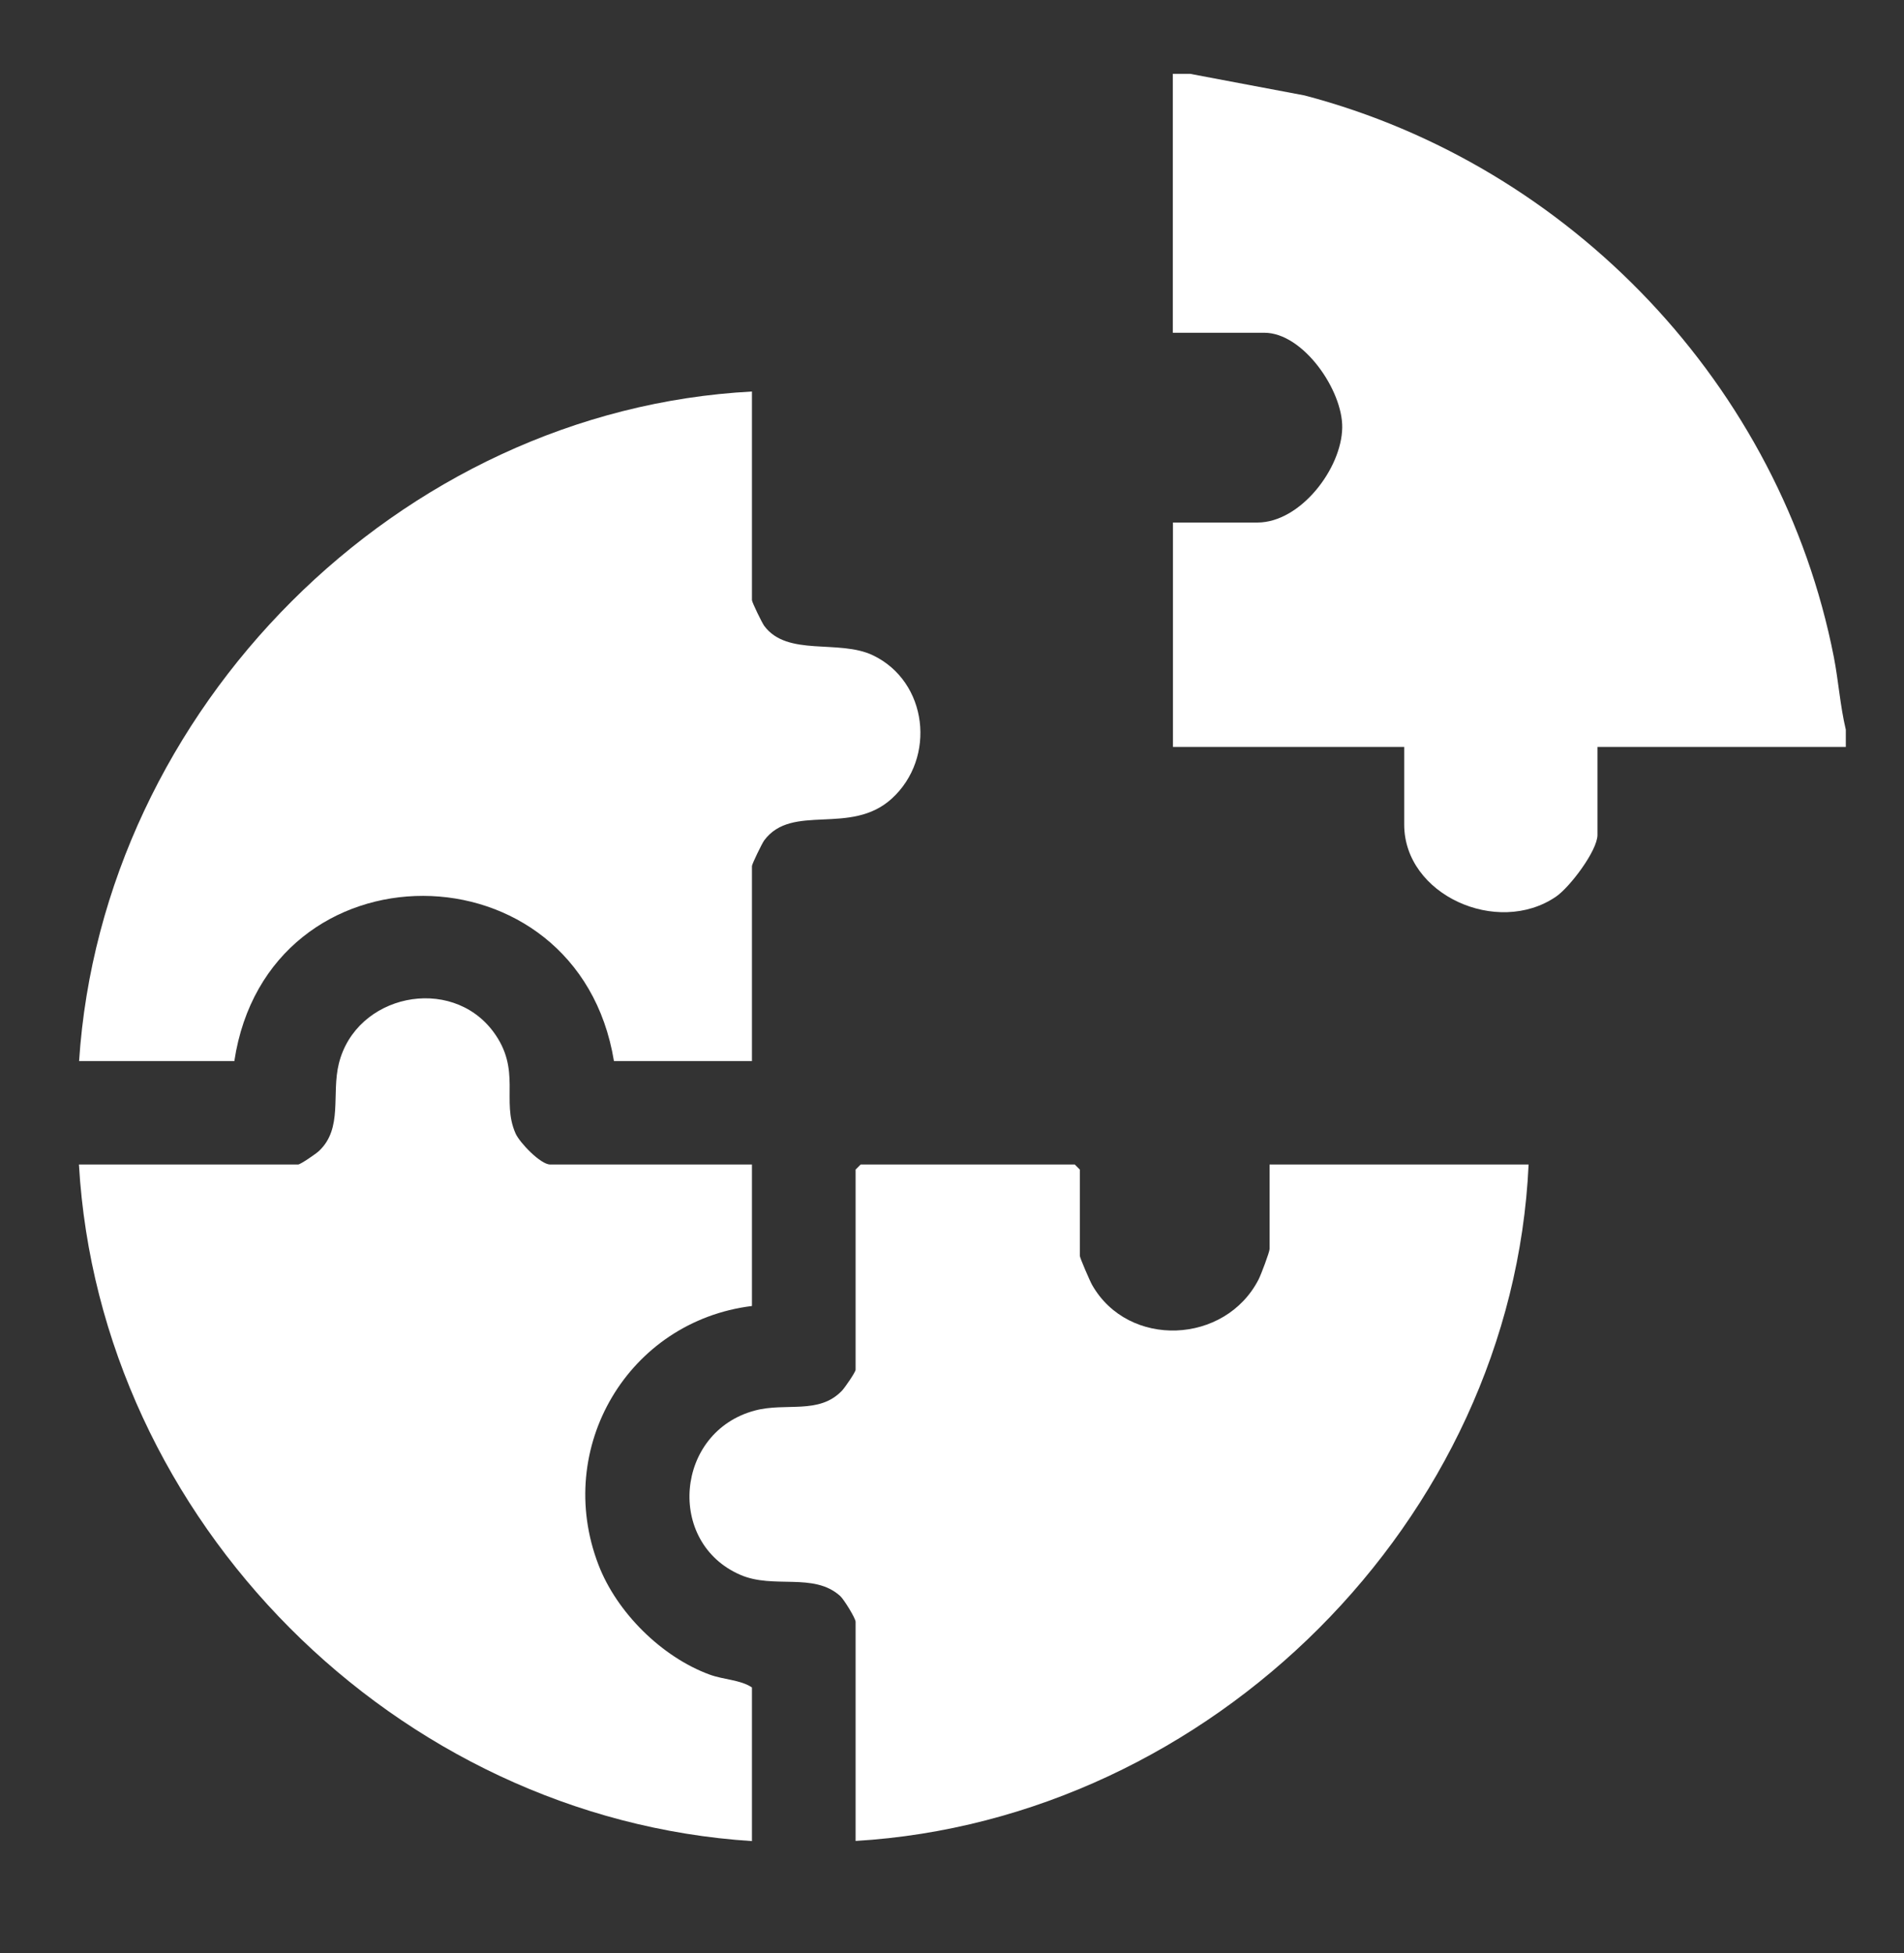
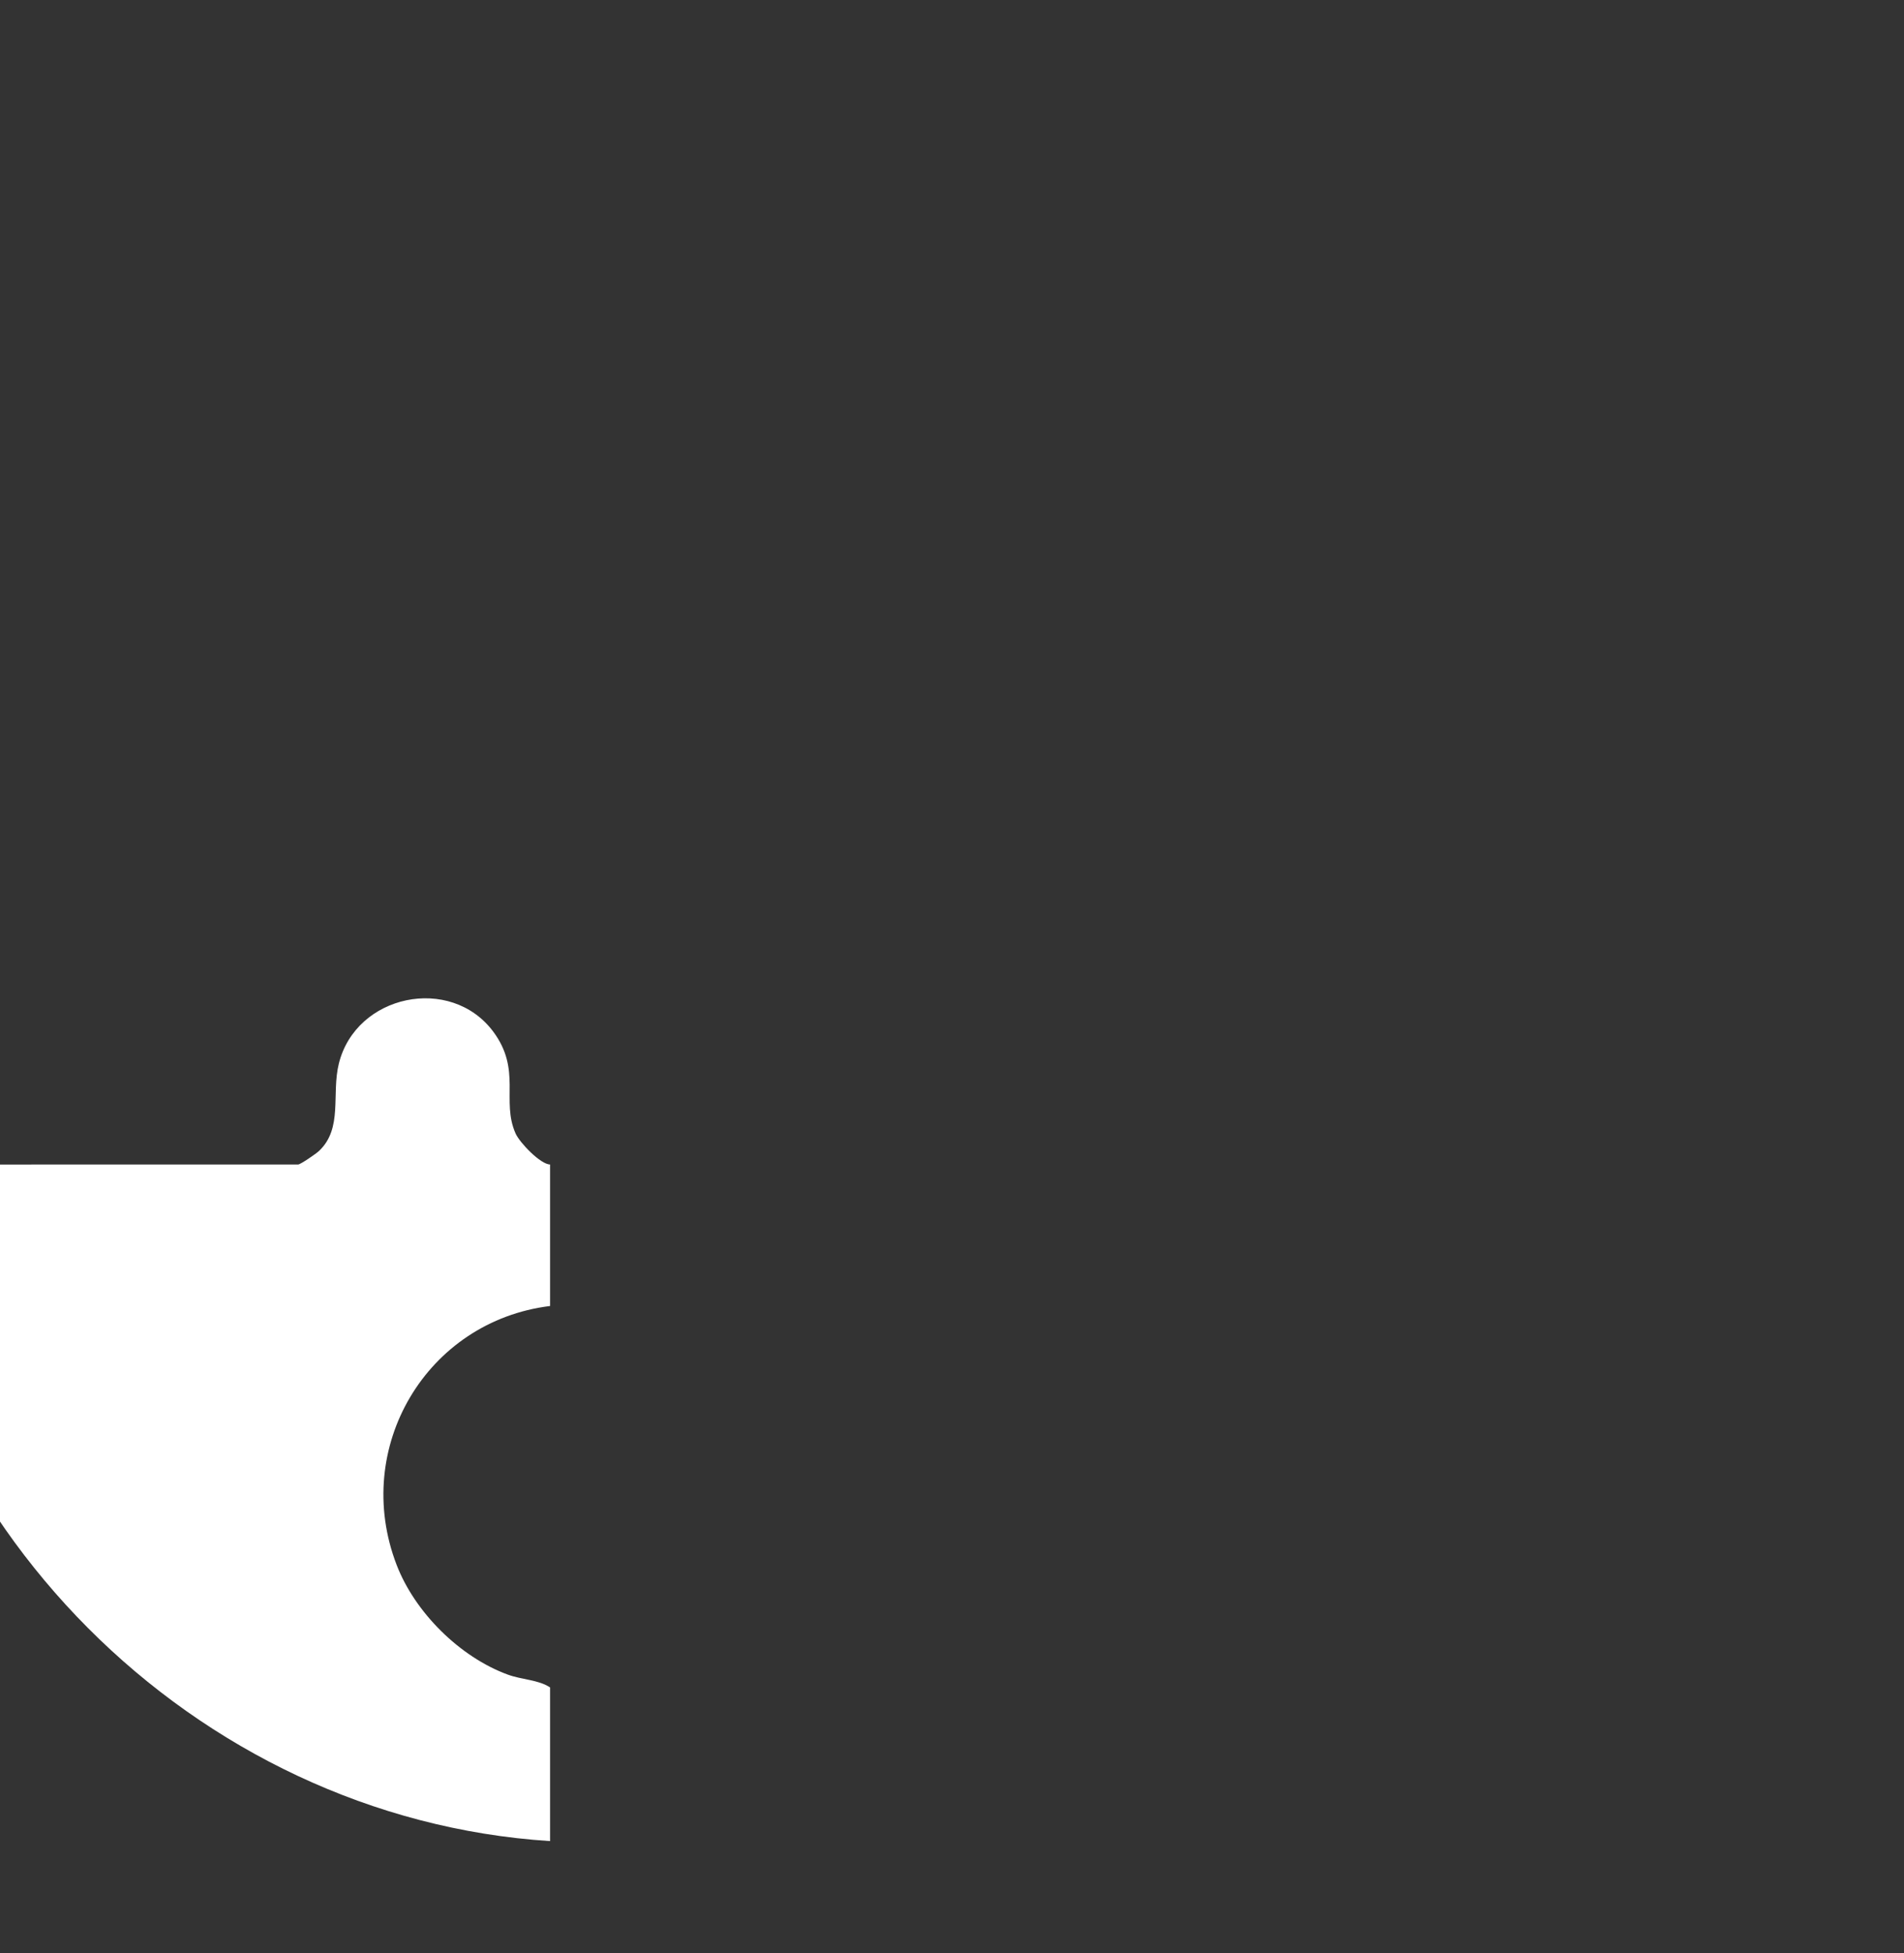
<svg xmlns="http://www.w3.org/2000/svg" id="Capa_1" data-name="Capa 1" viewBox="0 0 130.25 133.6">
  <rect x="0" y="0" width="130.25" height="133.6" fill="#333333" stroke="none" />
  <defs>
    <style>
      .cls-1 {
        fill: #fff;
      }
    </style>
  </defs>
  <g id="TMvwy0.tif">
    <g>
-       <path class="cls-1" d="M126.28,51.09h-17v6.02c0,1.08-1.91,3.6-2.85,4.23-4.01,2.72-10.37-.14-10.37-4.94v-5.31h-15.82v-15.35h5.78c2.94,0,5.76-3.69,5.8-6.49.04-2.55-2.67-6.49-5.33-6.49h-6.26V5.05h1.18l7.84,1.48c18.22,4.79,32.57,19.88,36.2,38.41.32,1.64.43,3.34.82,4.97v1.18Z" />
-       <path class="cls-1" d="M86.86,79.65h17.71c-1.12,24.35-21.78,44.82-46.04,46.27v-14.99c0-.24-.81-1.55-1.06-1.77-1.82-1.63-4.54-.45-6.82-1.44-5.1-2.2-4.46-9.79.99-11.24,2.13-.57,4.38.3,5.96-1.36.2-.21.93-1.27.93-1.43v-13.69l.35-.35h14.64l.35.35v5.9c0,.13.69,1.73.84,1.99,2.48,4.36,9.11,4.07,11.39-.38.16-.31.75-1.87.75-2.08v-5.78Z" />
-       <path class="cls-1" d="M5.41,79.65h14.99c.15,0,1.22-.73,1.43-.93,1.64-1.56.83-3.86,1.35-5.97,1.17-4.73,7.64-6.09,10.56-2.19,1.96,2.63.53,4.72,1.53,6.97.28.63,1.71,2.12,2.36,2.12h13.81v9.68c-8.45,1.04-13.58,9.69-10.5,17.7,1.25,3.26,4.33,6.31,7.6,7.51.98.36,2.1.35,2.9.88v10.51c-24.34-1.56-44.63-21.9-46.04-46.27Z" />
-       <path class="cls-1" d="M51.44,26.77v14.28c0,.14.68,1.54.84,1.76,1.58,2.13,5.1.9,7.43,2.01,3.77,1.8,4.35,7.03,1.29,9.81-2.82,2.56-6.81.28-8.72,2.85-.16.22-.84,1.62-.84,1.76v13.34h-9.44c-2.46-15.02-23.68-15.12-25.97,0H5.41c1.58-24.08,21.86-44.53,46.04-45.8Z" />
+       <path class="cls-1" d="M5.41,79.65h14.99c.15,0,1.22-.73,1.43-.93,1.64-1.56.83-3.86,1.35-5.97,1.17-4.73,7.64-6.09,10.56-2.19,1.96,2.63.53,4.72,1.53,6.97.28.63,1.71,2.12,2.36,2.12v9.68c-8.45,1.04-13.58,9.69-10.5,17.7,1.25,3.26,4.33,6.31,7.6,7.51.98.36,2.1.35,2.9.88v10.51c-24.34-1.56-44.63-21.9-46.04-46.27Z" />
    </g>
  </g>
</svg>